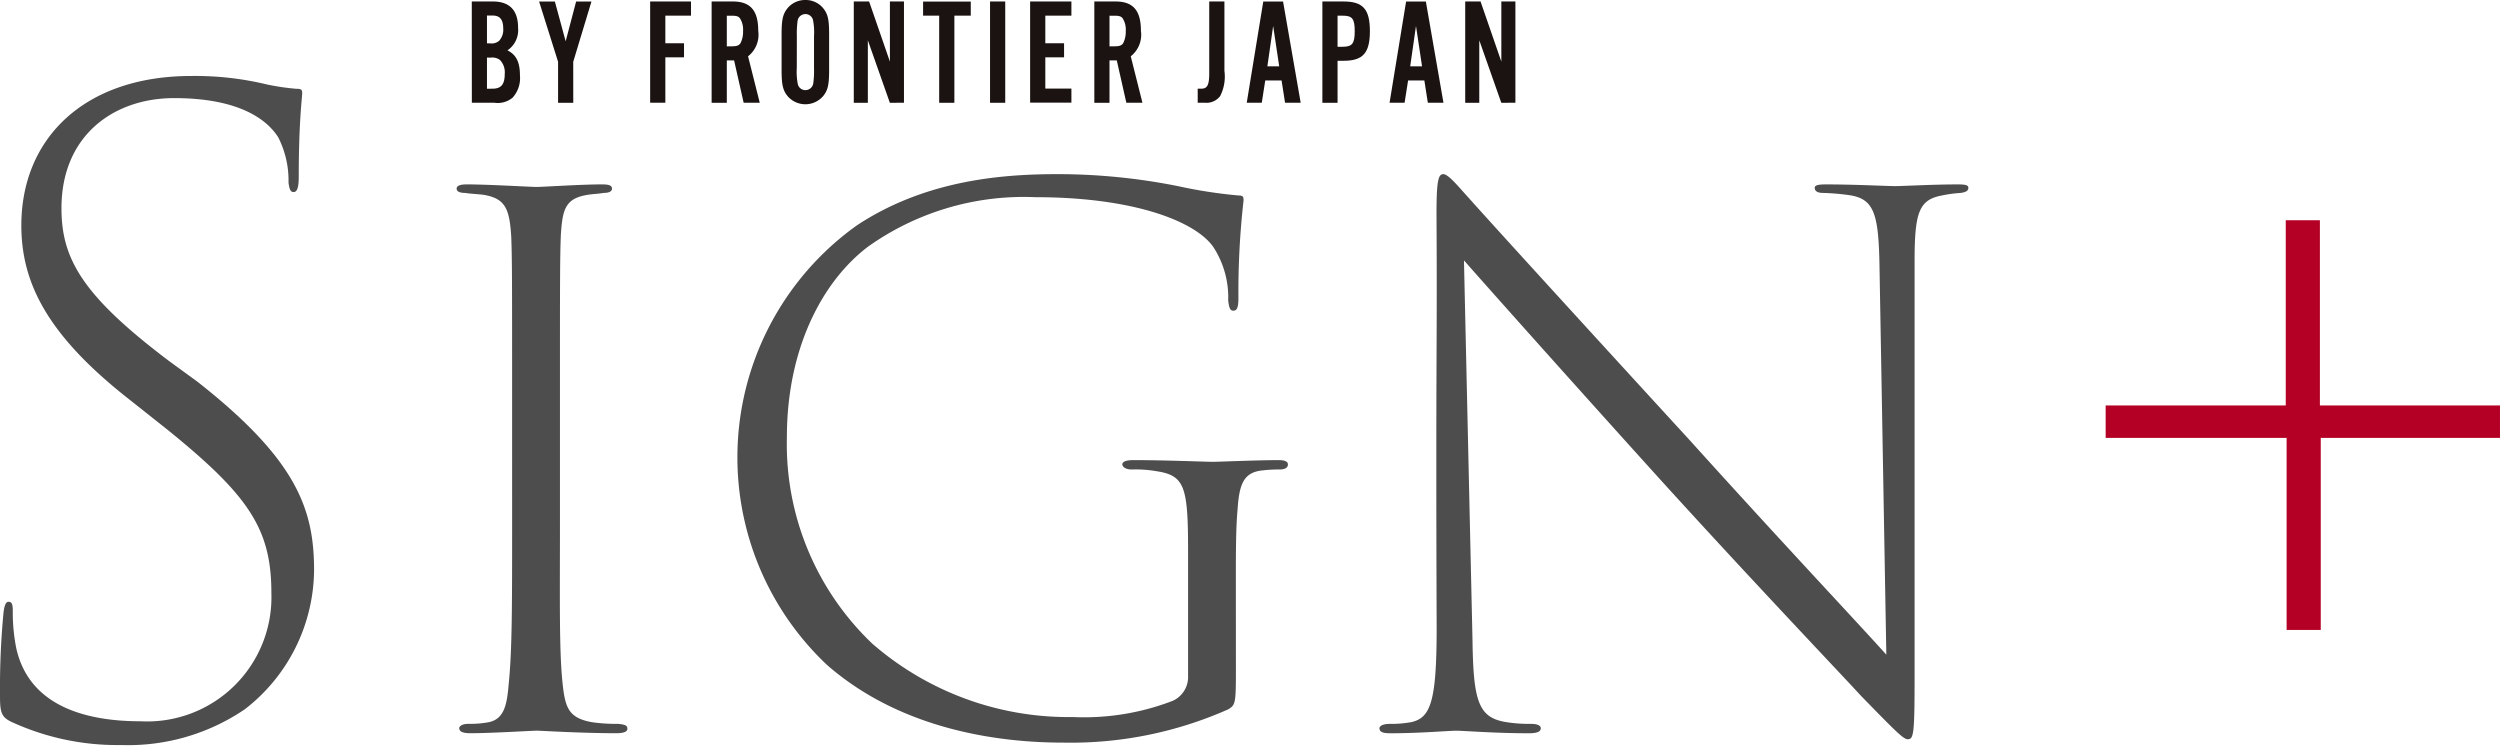
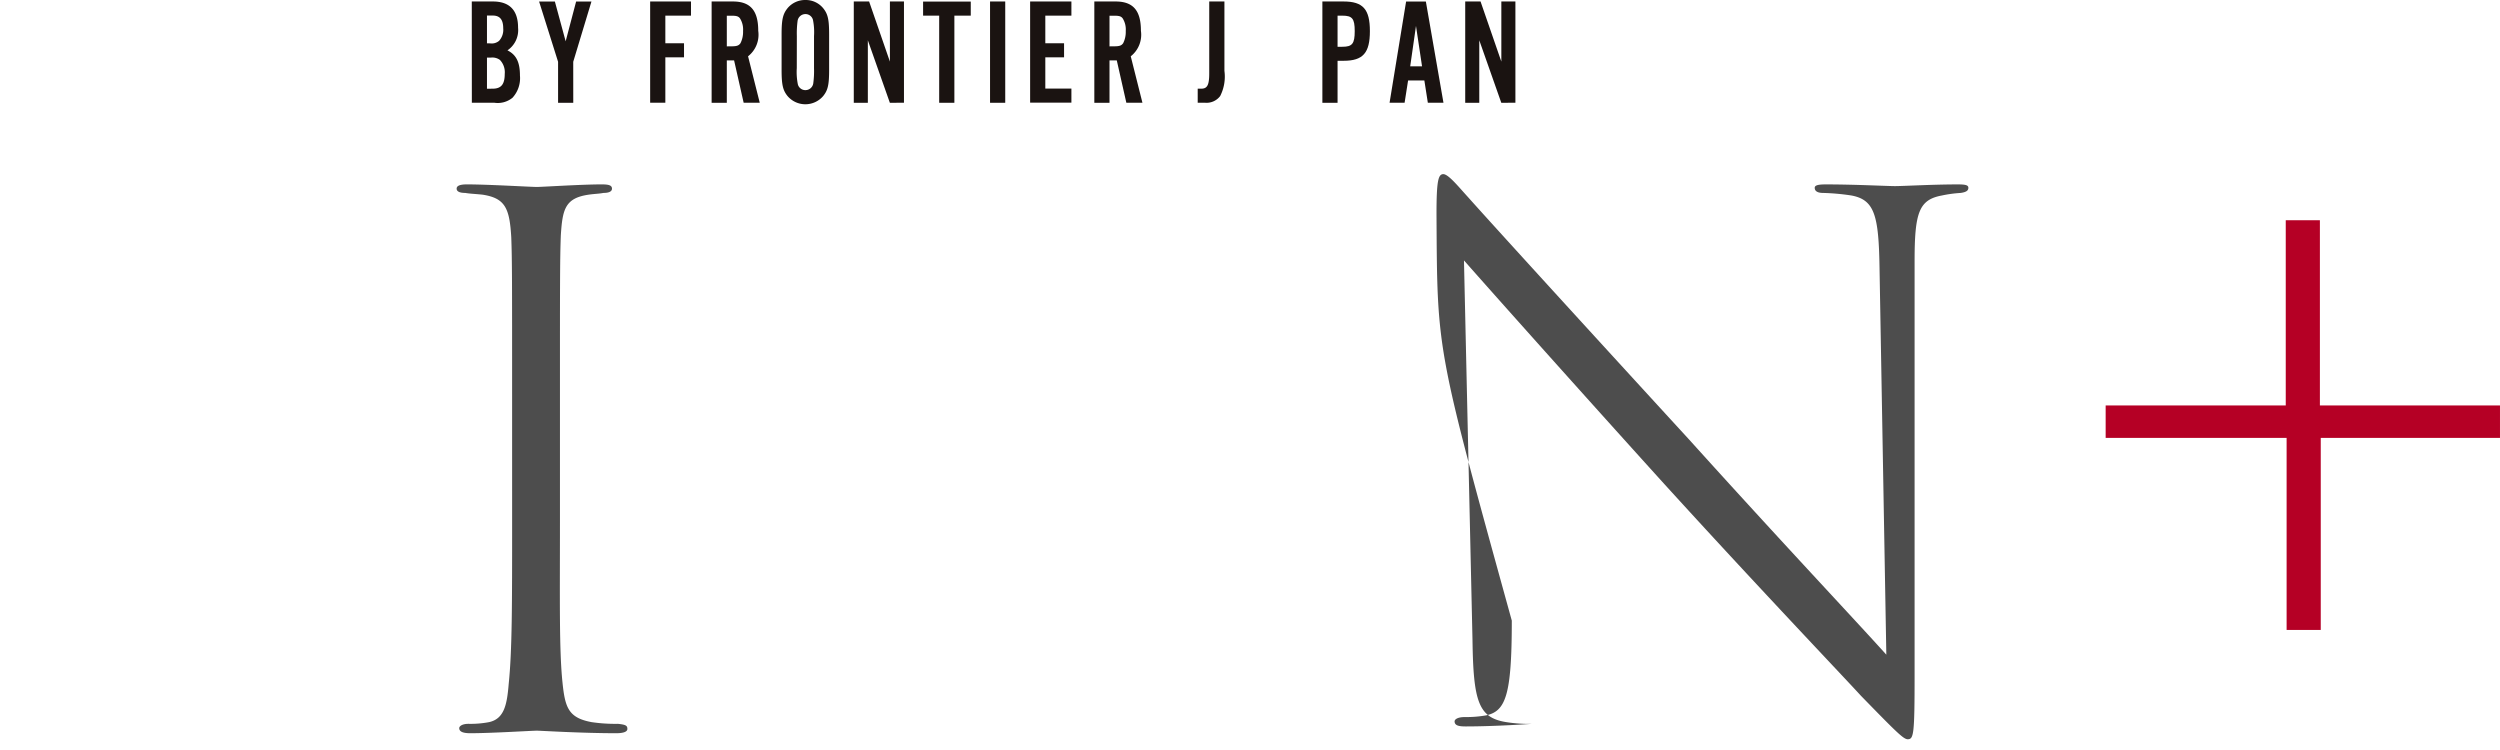
<svg xmlns="http://www.w3.org/2000/svg" width="160" height="48" viewBox="0 0 160 48">
  <defs>
    <clipPath id="clip-path">
      <rect id="長方形_194" data-name="長方形 194" width="160" height="48" transform="translate(100 3427)" fill="#fff" stroke="#707070" stroke-width="1" />
    </clipPath>
  </defs>
  <g id="マスクグループ_85" data-name="マスクグループ 85" transform="translate(-100 -3427)" clip-path="url(#clip-path)">
    <g id="グループ_31" data-name="グループ 31" transform="translate(-636.577 1724.103)">
-       <path id="パス_106" data-name="パス 106" d="M84.325,385.48c-.711-.328-.765-.656-.765-1.748a50.982,50.982,0,0,1,.218-5.19c.054-.546.164-.765.327-.765.219,0,.273.164.273.6a11.752,11.752,0,0,0,.218,2.349c.765,3.5,4.042,4.7,7.975,4.7a7.954,7.954,0,0,0,8.358-8.194c0-4.1-1.42-6.228-6.61-10.434L91.7,364.722c-5.19-4.1-6.774-7.43-6.774-11.035,0-5.572,4.042-9.56,10.871-9.56a19.556,19.556,0,0,1,4.862.546,15.341,15.341,0,0,0,1.858.273c.327,0,.382.055.382.273,0,.328-.219,1.8-.219,5.354,0,.71-.109.983-.328.983s-.273-.218-.327-.6a6.113,6.113,0,0,0-.656-2.9c-.655-1.038-2.349-2.513-6.664-2.513-3.878,0-7.211,2.4-7.211,7.047,0,3.223,1.311,5.572,6.883,9.778l1.8,1.311c6.337,4.971,7.484,8.139,7.484,12.073a11.358,11.358,0,0,1-4.425,8.9,13.272,13.272,0,0,1-7.921,2.294A16.192,16.192,0,0,1,84.325,385.48Z" transform="translate(653.017 1363.633)" fill="#4d4d4d" />
      <path id="パス_107" data-name="パス 107" d="M137.551,369.54c0-7.211,0-8.577-.054-10.051-.109-1.858-.382-2.513-1.858-2.732-.546-.054-.764-.054-1.092-.109-.382,0-.546-.109-.546-.273s.164-.273.656-.273c1.365,0,4.1.164,4.479.164.329,0,2.841-.164,4.152-.164.437,0,.655.054.655.273,0,.164-.163.273-.546.273-.273.055-.546.055-.929.109-1.53.218-1.693.929-1.8,2.622-.055,1.53-.055,2.95-.055,10.161v8.194c0,4.971-.054,8.194.165,10.27.163,1.584.382,2.239,1.857,2.513a10.386,10.386,0,0,0,1.693.109c.492.054.6.11.6.328,0,.164-.218.273-.71.273-2.239,0-4.862-.163-5.081-.163-.327,0-2.9.163-4.26.163-.492,0-.71-.109-.71-.327,0-.109.164-.274.6-.274a6.291,6.291,0,0,0,1.311-.109c.983-.218,1.147-1.147,1.256-2.458.218-2.13.218-5.026.218-10.325Z" transform="translate(631.801 1358.596)" fill="#4d4d4d" />
-       <path id="パス_108" data-name="パス 108" d="M196.92,386.872c0,2.021-.054,2.076-.491,2.349a24.812,24.812,0,0,1-10.6,2.13c-3.933,0-10.27-.764-15.078-4.971a18.245,18.245,0,0,1,1.912-28.133c4.534-3,9.615-3.278,12.892-3.278a39.359,39.359,0,0,1,7.648.765,30.768,30.768,0,0,0,3.878.6c.328,0,.328.109.328.328a52.06,52.06,0,0,0-.328,6.227c0,.656-.109.82-.328.82s-.273-.219-.327-.655a5.891,5.891,0,0,0-.929-3.387c-1.093-1.639-5.026-3.223-11.417-3.223a17.2,17.2,0,0,0-10.707,3.169c-2.95,2.239-5.19,6.555-5.19,12.182a17.631,17.631,0,0,0,5.463,13.22,19.137,19.137,0,0,0,12.838,4.7,15.8,15.8,0,0,0,6.392-1.038,1.67,1.67,0,0,0,.983-1.585v-8.03c0-4.1-.218-4.807-2.021-5.081a7.764,7.764,0,0,0-1.585-.109c-.382,0-.6-.164-.6-.328s.219-.273.71-.273c2.022,0,4.7.11,5.08.11.273,0,2.9-.11,4.206-.11.437,0,.6.11.6.273s-.109.328-.546.328a8.18,8.18,0,0,0-1.038.054c-1.257.109-1.53.874-1.639,2.513-.109,1.2-.109,2.731-.109,4.589Z" transform="translate(618.755 1359.073)" fill="#4d4d4d" />
-       <path id="パス_109" data-name="パス 109" d="M239.578,357.537c0-2.131.109-2.568.436-2.568s.984.82,1.585,1.475c1.311,1.475,7.484,8.249,14.149,15.514,6.063,6.719,10.707,11.635,12.619,13.766l-.437-24.855c-.055-3.278-.328-4.261-1.8-4.534a14.409,14.409,0,0,0-1.8-.163c-.437,0-.546-.164-.546-.328s.218-.218.71-.218c1.858,0,3.934.109,4.424.109.547,0,2.4-.109,4.043-.109.492,0,.656.054.656.218s-.11.273-.492.328a8,8,0,0,0-1.2.163c-1.475.273-1.749,1.093-1.749,4.207v26.494c0,3.77-.054,4.1-.437,4.1-.273,0-.71-.437-3-2.786-1.093-1.2-6.72-7.1-12.729-13.711-5.19-5.736-10.652-11.854-12.674-14.149l.546,24.309c.054,3.934.383,4.971,2.186,5.245a9.52,9.52,0,0,0,1.584.109c.382,0,.6.11.6.273,0,.218-.218.327-.765.327-2.185,0-4.152-.163-4.644-.163s-2.294.163-4.206.163c-.437,0-.71-.055-.71-.327,0-.109.164-.273.656-.273a7.333,7.333,0,0,0,1.365-.109c1.257-.273,1.64-1.311,1.64-6.064C239.523,365.895,239.632,366.387,239.578,357.537Z" transform="translate(588.935 1359.073)" fill="#4d4d4d" />
+       <path id="パス_109" data-name="パス 109" d="M239.578,357.537c0-2.131.109-2.568.436-2.568s.984.82,1.585,1.475c1.311,1.475,7.484,8.249,14.149,15.514,6.063,6.719,10.707,11.635,12.619,13.766l-.437-24.855c-.055-3.278-.328-4.261-1.8-4.534a14.409,14.409,0,0,0-1.8-.163c-.437,0-.546-.164-.546-.328s.218-.218.71-.218c1.858,0,3.934.109,4.424.109.547,0,2.4-.109,4.043-.109.492,0,.656.054.656.218s-.11.273-.492.328a8,8,0,0,0-1.2.163c-1.475.273-1.749,1.093-1.749,4.207v26.494c0,3.77-.054,4.1-.437,4.1-.273,0-.71-.437-3-2.786-1.093-1.2-6.72-7.1-12.729-13.711-5.19-5.736-10.652-11.854-12.674-14.149l.546,24.309c.054,3.934.383,4.971,2.186,5.245a9.52,9.52,0,0,0,1.584.109s-2.294.163-4.206.163c-.437,0-.71-.055-.71-.327,0-.109.164-.273.656-.273a7.333,7.333,0,0,0,1.365-.109c1.257-.273,1.64-1.311,1.64-6.064C239.523,365.895,239.632,366.387,239.578,357.537Z" transform="translate(588.935 1359.073)" fill="#4d4d4d" />
      <path id="パス_110" data-name="パス 110" d="M329.917,373.991v12.291h-2.185V373.991H316.151v-2.076h11.526V360.061h2.185v11.854h11.526v2.076Z" transform="translate(555.188 1356.931)" fill="#b50025" />
      <g id="グループ_17" data-name="グループ 17" transform="translate(766.771 1702.897)">
        <path id="パス_111" data-name="パス 111" d="M135.674,335.9h1.351c1.069,0,1.612.564,1.612,1.681a1.564,1.564,0,0,1-.68,1.447c.564.282.8.758.8,1.614a1.854,1.854,0,0,1-.476,1.418,1.488,1.488,0,0,1-1.166.32h-1.437Zm1.176,2.681a.727.727,0,0,0,.574-.165,1.05,1.05,0,0,0,.262-.8c0-.554-.213-.816-.671-.816h-.369v1.778Zm.155,2.9c.544,0,.778-.272.778-.943a1.141,1.141,0,0,0-.311-.9.827.827,0,0,0-.583-.146h-.243v1.992Z" transform="translate(-135.674 -335.805)" fill="#1a1311" />
        <path id="パス_112" data-name="パス 112" d="M145.3,342.383h-.972v-2.624l-1.215-3.857h1.01l.69,2.546.67-2.546h.981l-1.166,3.857Z" transform="translate(-138.805 -335.805)" fill="#1a1311" />
        <path id="パス_113" data-name="パス 113" d="M157.991,336.806h-1.642v1.768h1.195v.9h-1.195v2.905h-.972V335.9h2.614Z" transform="translate(-143.961 -335.805)" fill="#1a1311" />
        <path id="パス_114" data-name="パス 114" d="M163.139,342.383h-.972V335.9h1.36c1.127,0,1.623.583,1.623,1.875a1.753,1.753,0,0,1-.651,1.633l.748,2.973h-1.03l-.612-2.711h-.466Zm.311-3.614c.33,0,.457-.049.564-.2a1.6,1.6,0,0,0,.165-.778,1.347,1.347,0,0,0-.194-.806c-.1-.136-.224-.174-.535-.174h-.311v1.962Z" transform="translate(-146.817 -335.805)" fill="#1a1311" />
        <path id="パス_115" data-name="パス 115" d="M172.938,340.2c0,.962-.078,1.312-.389,1.691a1.5,1.5,0,0,1-2.264,0c-.311-.379-.389-.738-.389-1.691V337.94c0-.953.078-1.312.389-1.691a1.463,1.463,0,0,1,1.136-.515,1.444,1.444,0,0,1,1.128.515c.311.379.389.729.389,1.691Zm-2.07-.107a4.02,4.02,0,0,0,.069,1.04.494.494,0,0,0,.485.369.505.505,0,0,0,.5-.428,5.841,5.841,0,0,0,.049-.981v-2.05a3.965,3.965,0,0,0-.068-1.039.494.494,0,0,0-.477-.369.508.508,0,0,0-.505.428,6.086,6.086,0,0,0-.049.981Z" transform="translate(-150.068 -335.734)" fill="#1a1311" />
        <path id="パス_116" data-name="パス 116" d="M180.175,342.383l-1.409-4v4h-.9V335.9h.981l1.331,3.848V335.9h.9v6.481Z" transform="translate(-153.418 -335.805)" fill="#1a1311" />
        <path id="パス_117" data-name="パス 117" d="M187.528,342.383h-.972v-5.577h-1.03v-.9h3.051v.9h-1.049Z" transform="translate(-156.642 -335.805)" fill="#1a1311" />
        <path id="パス_118" data-name="パス 118" d="M193.893,342.383h-.972V335.9h.972Z" transform="translate(-159.752 -335.805)" fill="#1a1311" />
        <path id="パス_119" data-name="パス 119" d="M199.99,336.806h-1.67v1.768h1.2v.9h-1.2v2h1.67v.9h-2.642V335.9h2.642Z" transform="translate(-161.614 -335.805)" fill="#1a1311" />
        <path id="パス_120" data-name="パス 120" d="M205.411,342.383h-.971V335.9h1.36c1.128,0,1.622.583,1.622,1.875a1.753,1.753,0,0,1-.651,1.633l.748,2.973h-1.03l-.612-2.711h-.466Zm.311-3.614c.331,0,.457-.049.564-.2a1.6,1.6,0,0,0,.165-.778,1.347,1.347,0,0,0-.194-.806c-.1-.136-.223-.174-.535-.174h-.311v1.962Z" transform="translate(-164.597 -335.805)" fill="#1a1311" />
        <path id="パス_121" data-name="パス 121" d="M217.569,335.9v4.44a2.743,2.743,0,0,1-.272,1.612,1.092,1.092,0,0,1-.972.428h-.466v-.9h.233c.379,0,.505-.234.505-.982v-4.6Z" transform="translate(-169.4 -335.805)" fill="#1a1311" />
-         <path id="パス_122" data-name="パス 122" d="M222.46,340.954l-.223,1.428h-.962l1.059-6.481H223.6l1.128,6.481h-1l-.224-1.428Zm.506-3.488-.37,2.584h.757Z" transform="translate(-171.678 -335.805)" fill="#1a1311" />
        <path id="パス_123" data-name="パス 123" d="M230.6,342.383h-.972V335.9h1.36c1.243,0,1.681.5,1.681,1.895s-.437,1.9-1.681,1.9H230.6Zm.311-3.585c.632,0,.787-.2.787-1s-.155-.991-.787-.991H230.6V338.8Z" transform="translate(-175.19 -335.805)" fill="#1a1311" />
        <path id="パス_124" data-name="パス 124" d="M238.239,340.954l-.224,1.428h-.962l1.059-6.481h1.264l1.127,6.481h-1l-.223-1.428Zm.505-3.488-.37,2.584h.758Z" transform="translate(-178.315 -335.805)" fill="#1a1311" />
        <path id="パス_125" data-name="パス 125" d="M247.716,342.383l-1.409-4v4h-.9V335.9h.981l1.331,3.848V335.9h.9v6.481Z" transform="translate(-181.827 -335.805)" fill="#1a1311" />
      </g>
    </g>
  </g>
</svg>